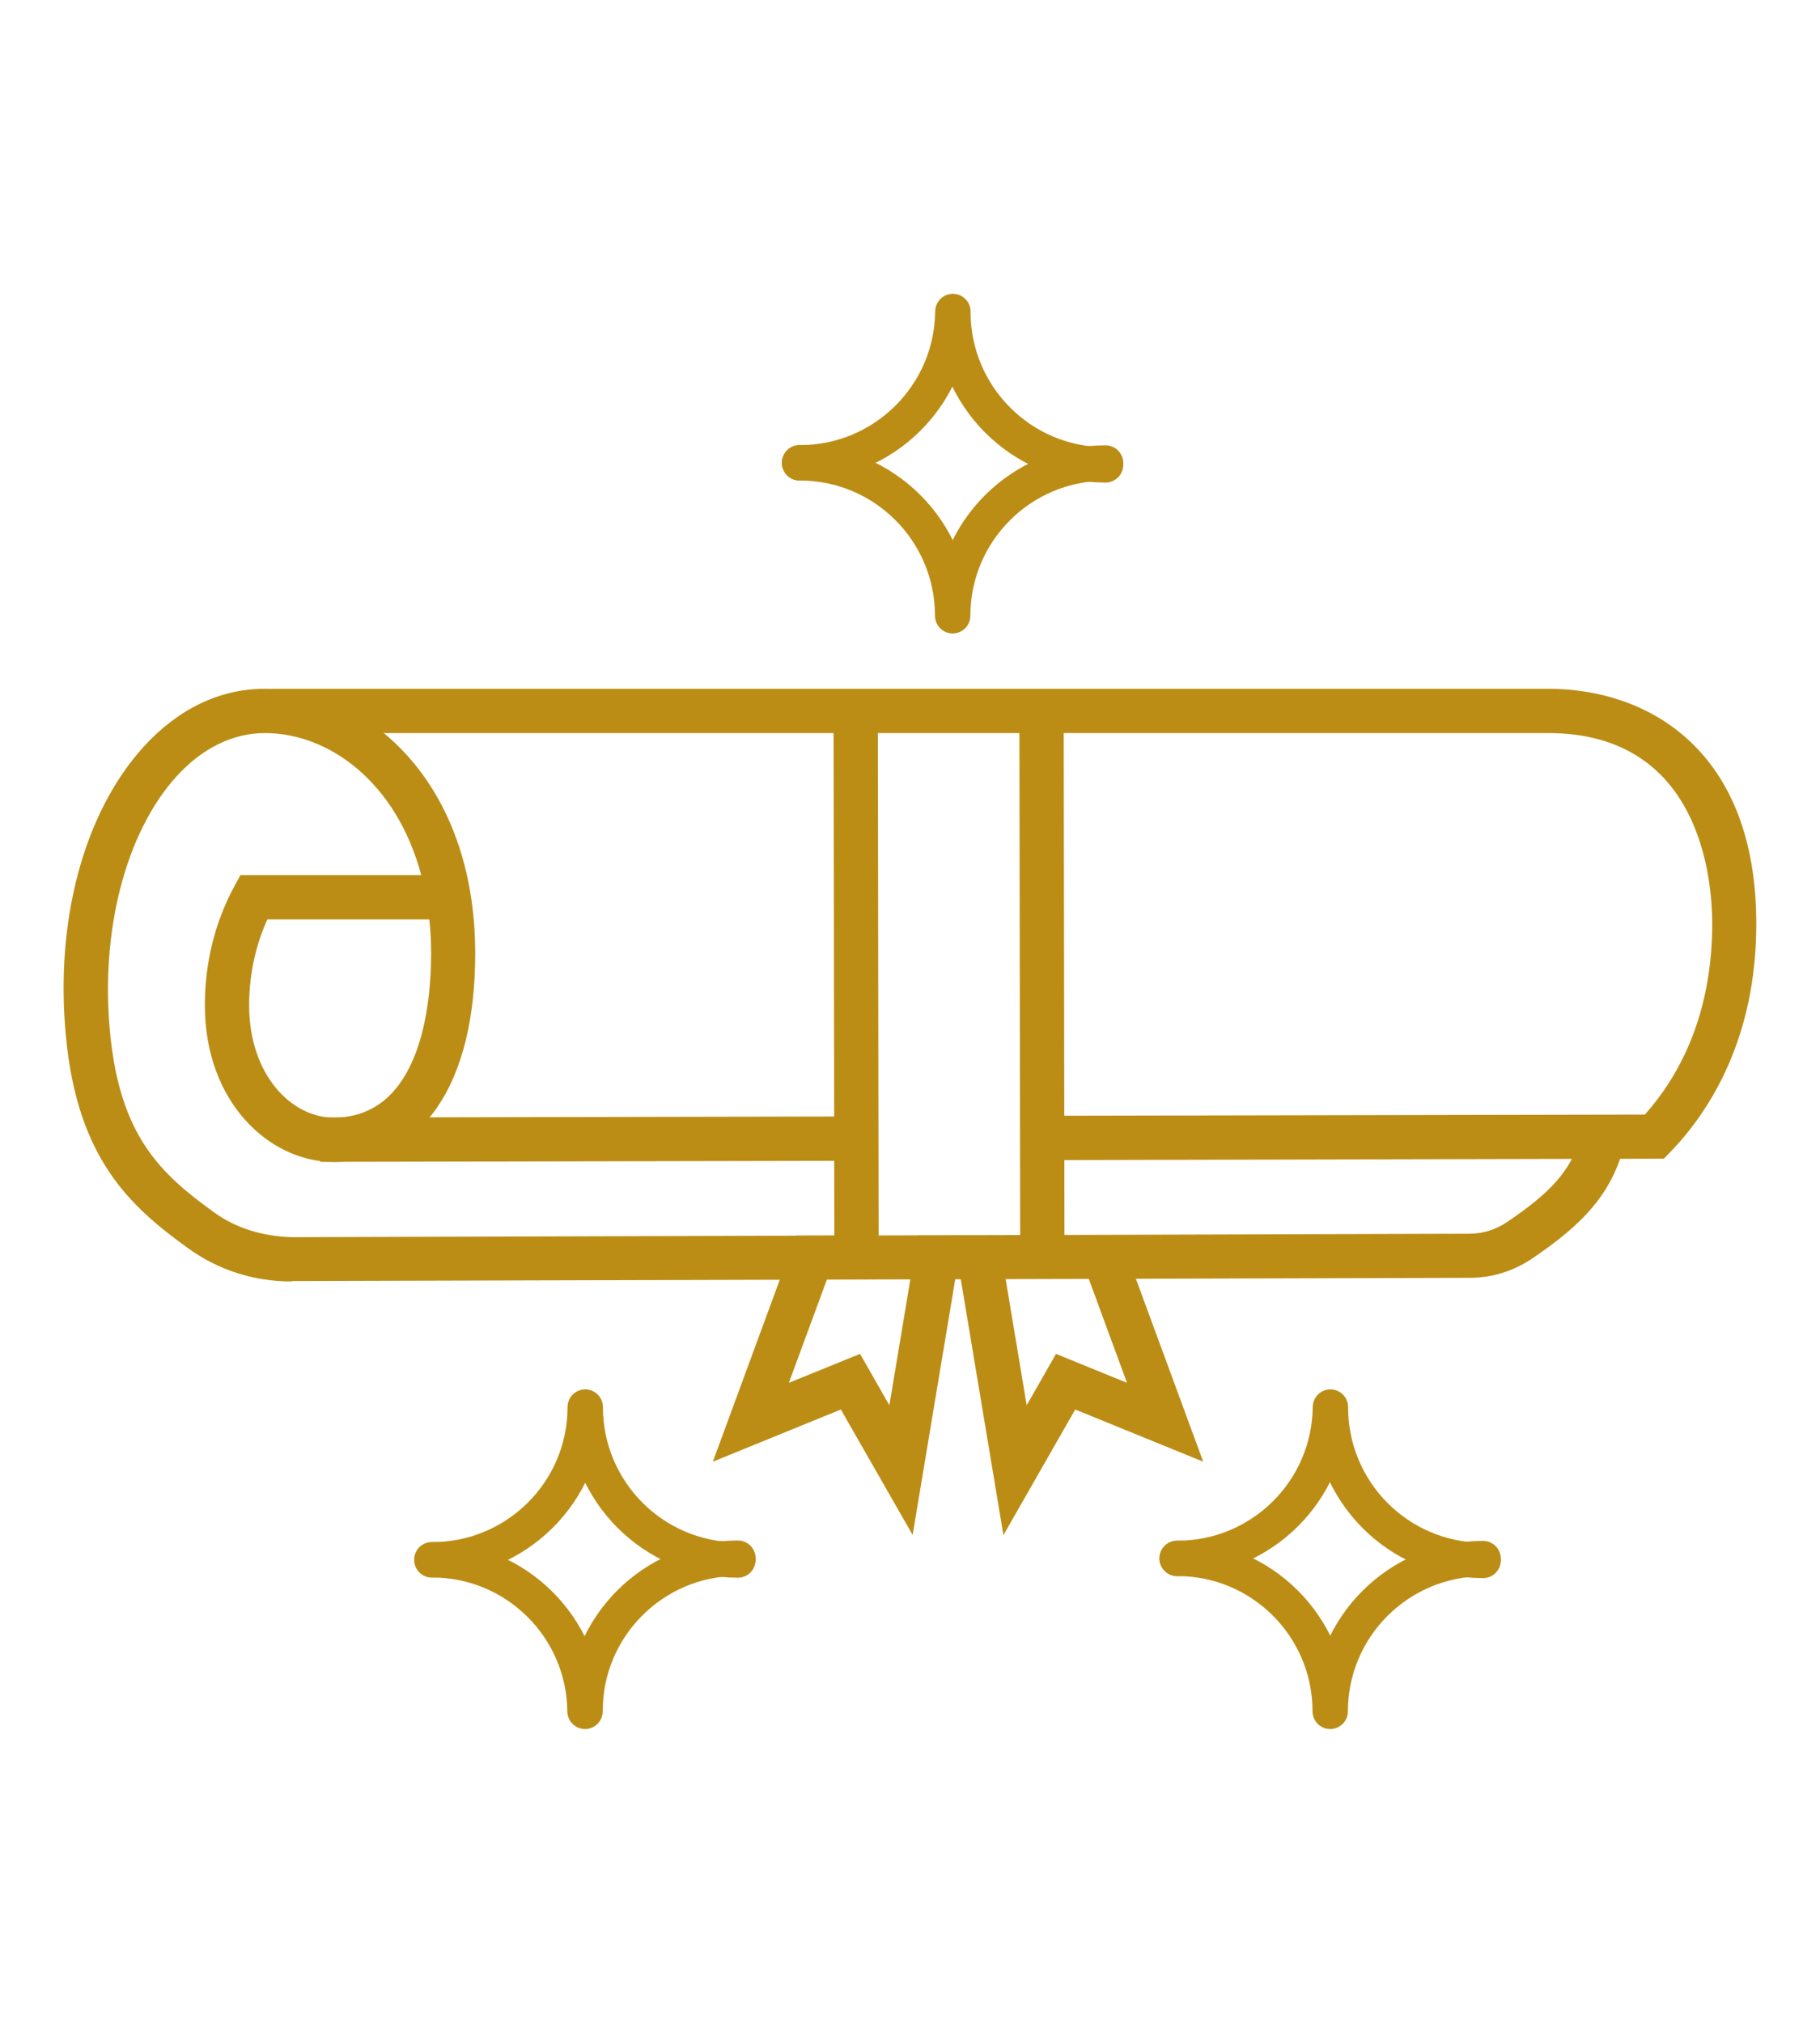
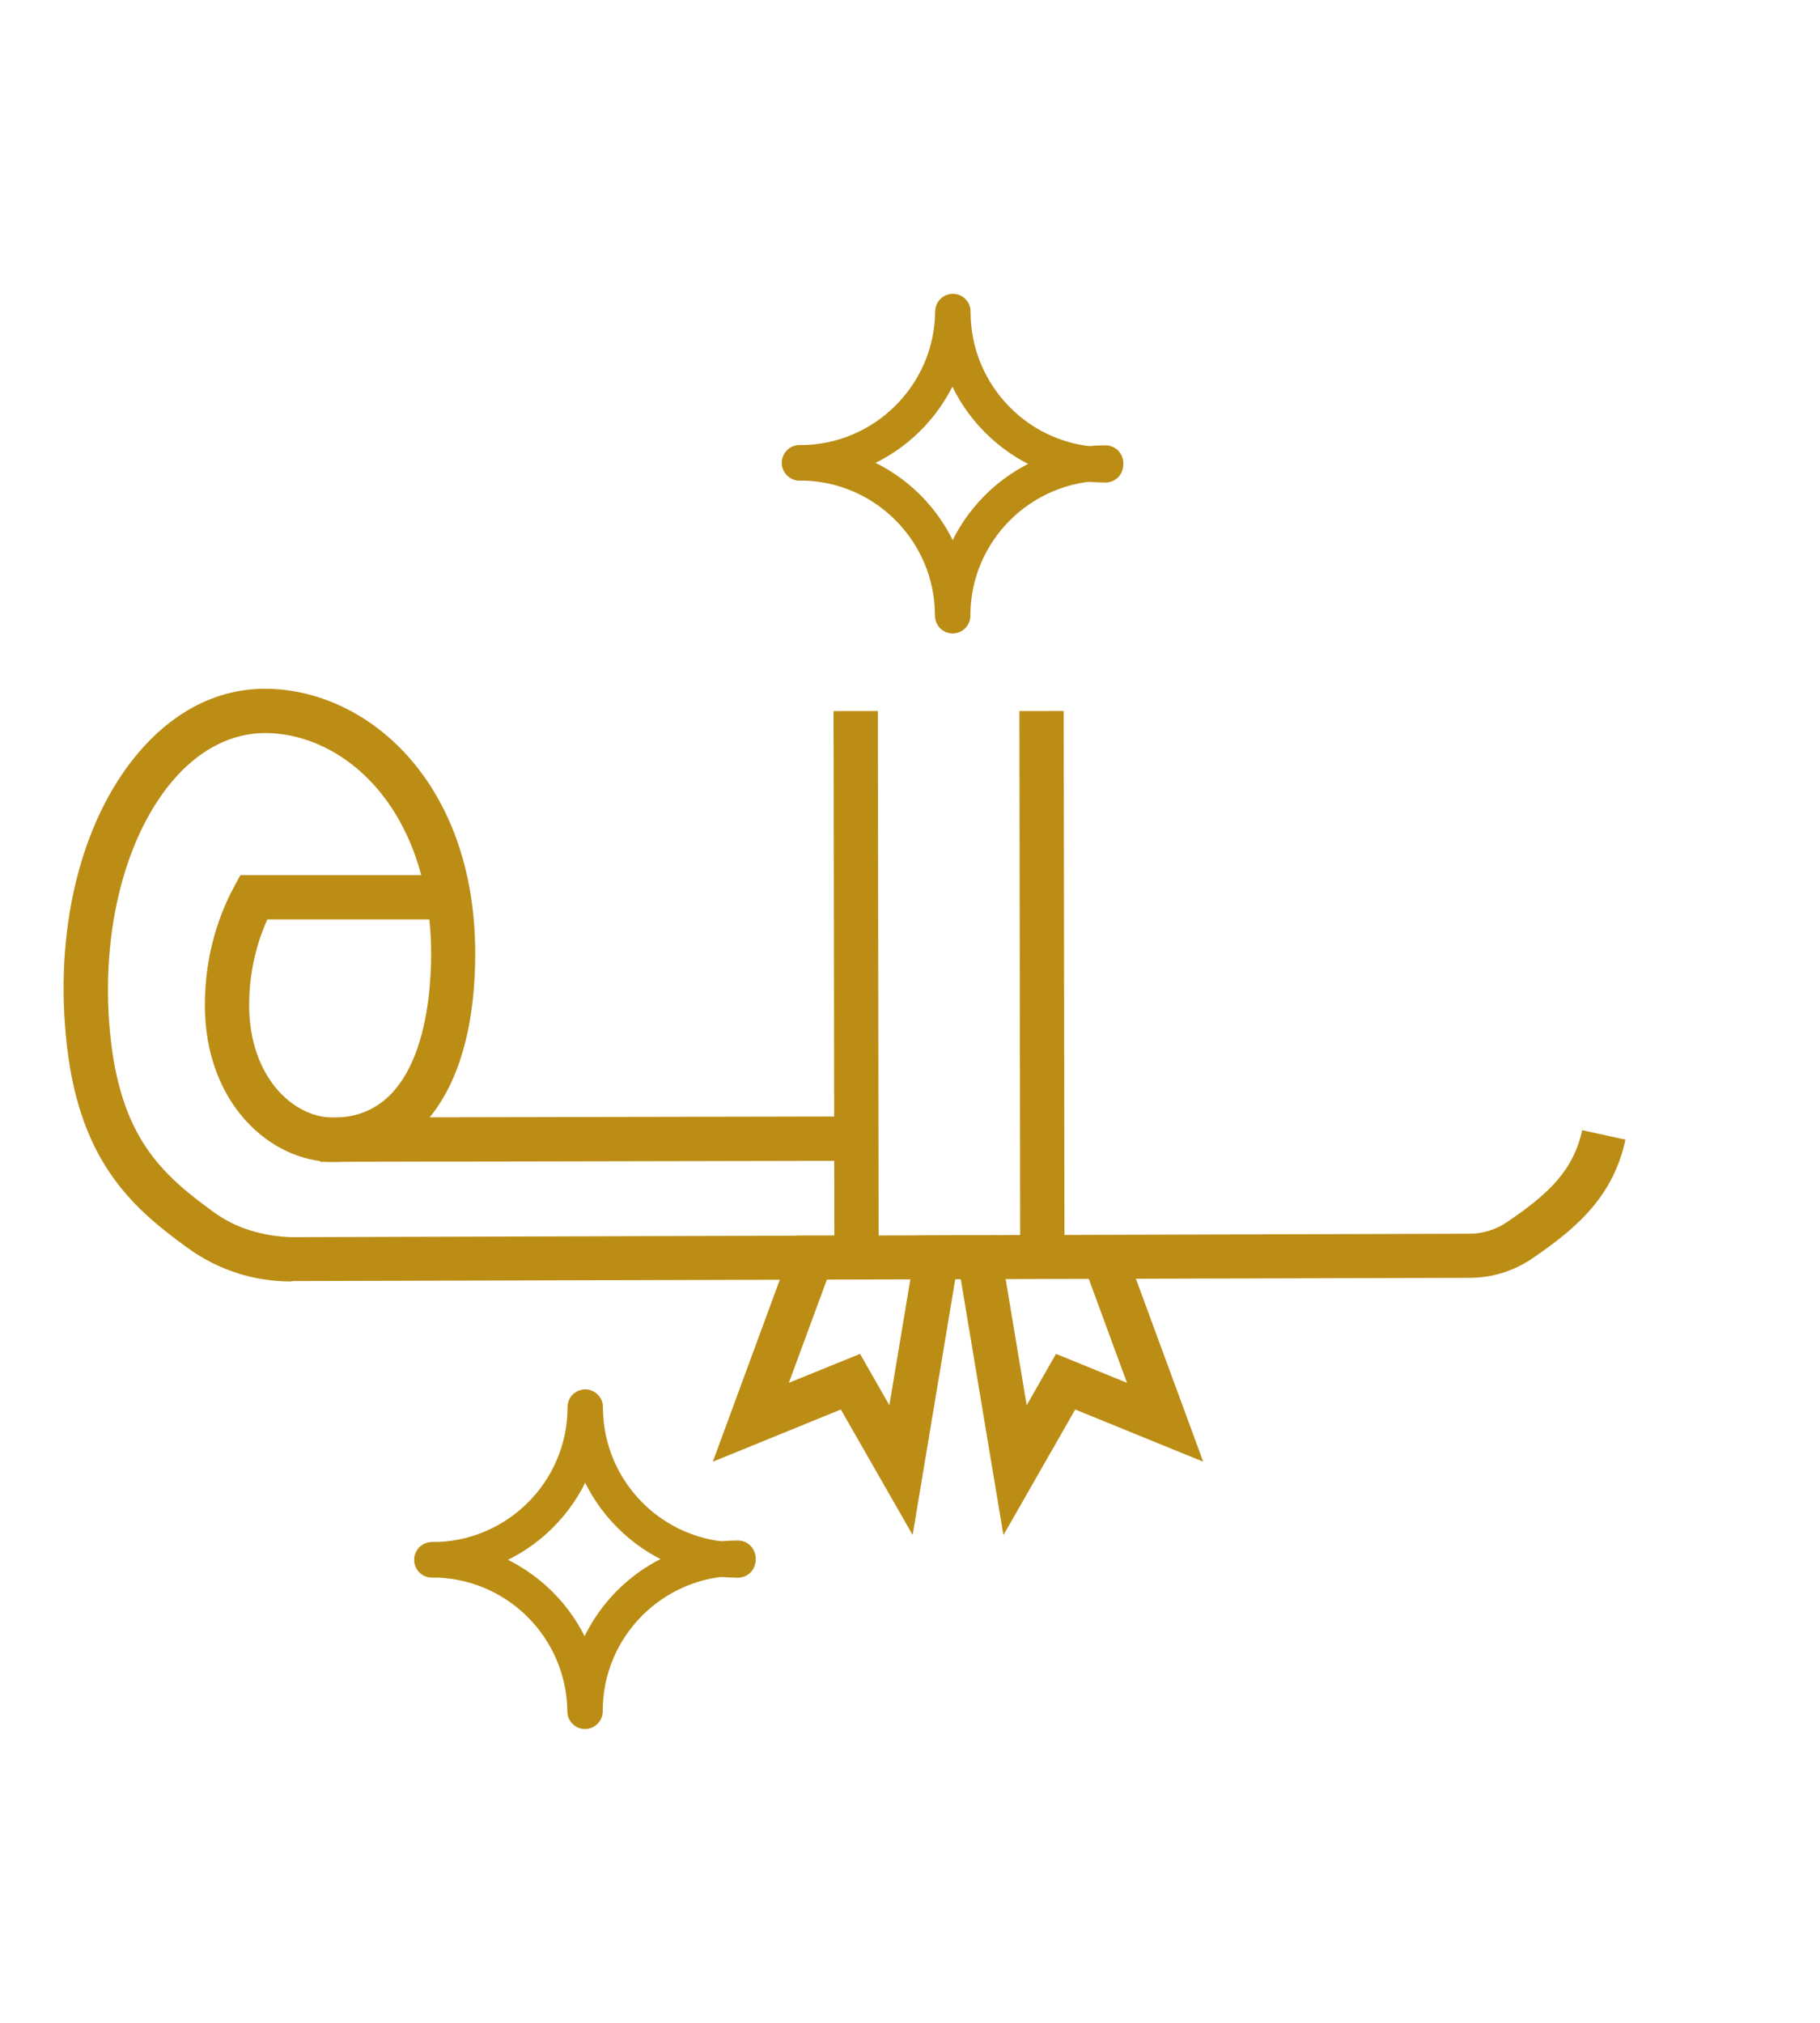
<svg xmlns="http://www.w3.org/2000/svg" xmlns:xlink="http://www.w3.org/1999/xlink" version="1.1" id="Layer_1" x="0px" y="0px" viewBox="0 0 90 100" style="enable-background:new 0 0 90 100;" xml:space="preserve">
  <style type="text/css">
	.st0{clip-path:url(#SVGID_00000163781021954381956010000014126112624089258915_);fill:#BC8D15;}
	.st1{fill:#BC8D15;}
	.st2{fill:none;stroke:#BC8D15;stroke-width:1.75;stroke-linecap:round;stroke-linejoin:round;stroke-miterlimit:10;}
</style>
  <g>
    <g id="diploma-01_00000122702240985624887680000005242421808657317771_">
      <g>
        <g>
          <defs>
            <rect id="SVGID_1_" x="31.44" y="61.08" width="29.65" height="15.25" />
          </defs>
          <clipPath id="SVGID_00000044856281732734292900000015913288631486710718_">
            <use xlink:href="#SVGID_1_" style="overflow:visible;" />
          </clipPath>
          <polygon style="clip-path:url(#SVGID_00000044856281732734292900000015913288631486710718_);fill:#BC8D15;" points="      45.13,75.88 41.58,69.68 35.25,72.26 41.18,56.15 43.23,56.91 39.01,68.36 42.53,66.93 43.98,69.47 46.25,55.85 48.41,56.21           " />
          <polygon style="clip-path:url(#SVGID_00000044856281732734292900000015913288631486710718_);fill:#BC8D15;" points="      49.62,75.89 46.34,56.21 48.5,55.85 50.77,69.47 52.22,66.93 55.73,68.36 51.52,56.91 53.57,56.15 59.5,72.26 53.17,69.68           " />
        </g>
        <path class="st1" d="M14.4,63.35c-1.85,0-3.62-0.57-5.11-1.65c-2.85-2.06-5.46-4.41-6.03-10.47C2.71,45.52,4.15,40.17,7.1,36.92     c1.71-1.88,3.78-2.87,6-2.87c5.04,0,10.4,4.59,10.4,13.09c0,6.45-2.62,10.3-7.01,10.3c-3.12,0-6.36-2.9-6.36-7.75     c0-2.64,0.79-4.64,1.45-5.86l0.31-0.57h8.94c-1.22-4.58-4.55-7.02-7.73-7.02c-1.58,0-3.1,0.74-4.38,2.15     C6.22,41.16,4.96,46,5.44,51.03c0.49,5.16,2.53,7.01,5.14,8.9c1.12,0.81,2.45,1.19,3.85,1.23l58.25-0.17     c0.65,0,1.31-0.21,1.85-0.58c2.06-1.4,3.27-2.54,3.71-4.54l2.14,0.47c-0.59,2.69-2.21,4.25-4.62,5.88     c-0.92,0.62-1.98,0.95-3.08,0.95l-58.25,0.16C14.42,63.35,14.41,63.35,14.4,63.35z M13.22,45.45c-0.42,0.93-0.9,2.4-0.9,4.24     c0,3.48,2.12,5.56,4.17,5.56c4.35,0,4.83-5.67,4.83-8.11c0-0.59-0.03-1.15-0.09-1.69L13.22,45.45L13.22,45.45z" />
-         <path class="st1" d="M51.57,57.35l0-2.19l29.77-0.06c1.59-1.78,3.33-4.79,3.33-9.43c0-2.21-0.58-9.43-8.11-9.43H13.43v-2.19     h63.12c4.98,0,10.3,3.05,10.3,11.62c0,5.67-2.31,9.27-4.25,11.28l-0.32,0.33L51.57,57.35z" />
        <rect x="15.83" y="55.22" transform="matrix(1 -1.999996e-03 1.999996e-03 1 -0.113 0.058)" class="st1" width="26.65" height="2.19" />
        <rect x="50.43" y="35.15" transform="matrix(1 -1.499998e-03 1.499998e-03 1 -0.073 0.077)" class="st1" width="2.19" height="27.11" />
        <rect x="41.24" y="35.15" transform="matrix(1 -1.499998e-03 1.499998e-03 1 -0.073 0.064)" class="st1" width="2.19" height="27.11" />
      </g>
    </g>
    <g>
-       <path class="st2" d="M58.21,77.04c4.15,0.01,7.54-3.33,7.58-7.48c-0.01,4.17,3.36,7.57,7.53,7.58c0.01,0,0.01,0,0.02,0" />
-       <path class="st2" d="M58.21,77.04c4.17-0.01,7.56,3.37,7.57,7.54c0,0.01,0,0.01,0,0.02c0-4.17,3.39-7.55,7.56-7.55h0" />
-     </g>
+       </g>
    <g>
      <path class="st2" d="M21.36,77.11c4.15-0.01,7.53,3.34,7.57,7.49c-0.01-4.17,3.37-7.56,7.54-7.57c0.01,0,0.01,0,0.02,0" />
      <path class="st2" d="M21.36,77.11c4.17,0.01,7.57-3.36,7.58-7.53c0-0.01,0-0.01,0-0.02c0,4.17,3.38,7.56,7.55,7.56h0" />
    </g>
    <g>
      <path class="st2" d="M39.54,22.88c4.15,0.01,7.54-3.33,7.58-7.48c-0.01,4.17,3.36,7.57,7.53,7.58c0.01,0,0.01,0,0.02,0" />
      <path class="st2" d="M39.54,22.88c4.17-0.01,7.56,3.37,7.57,7.54c0,0.01,0,0.01,0,0.02c0-4.17,3.39-7.55,7.56-7.55h0" />
    </g>
  </g>
</svg>